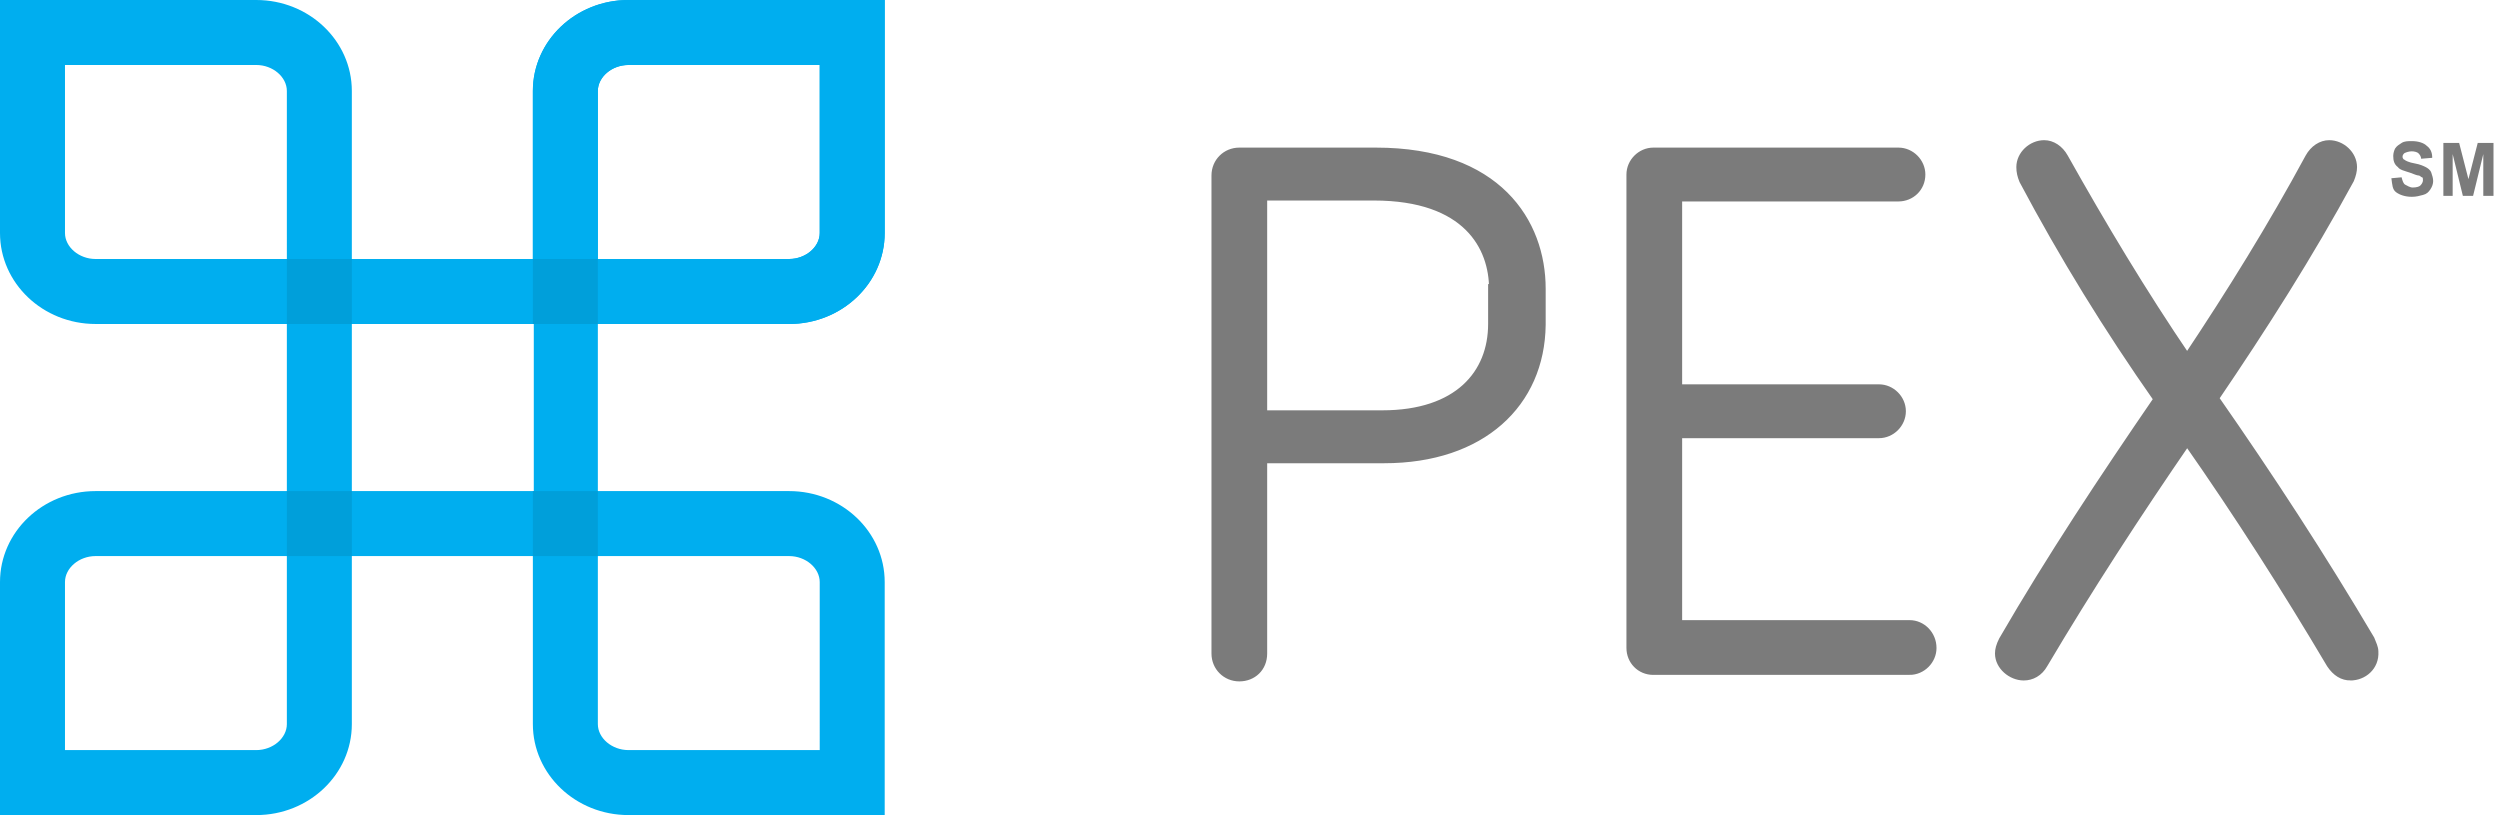
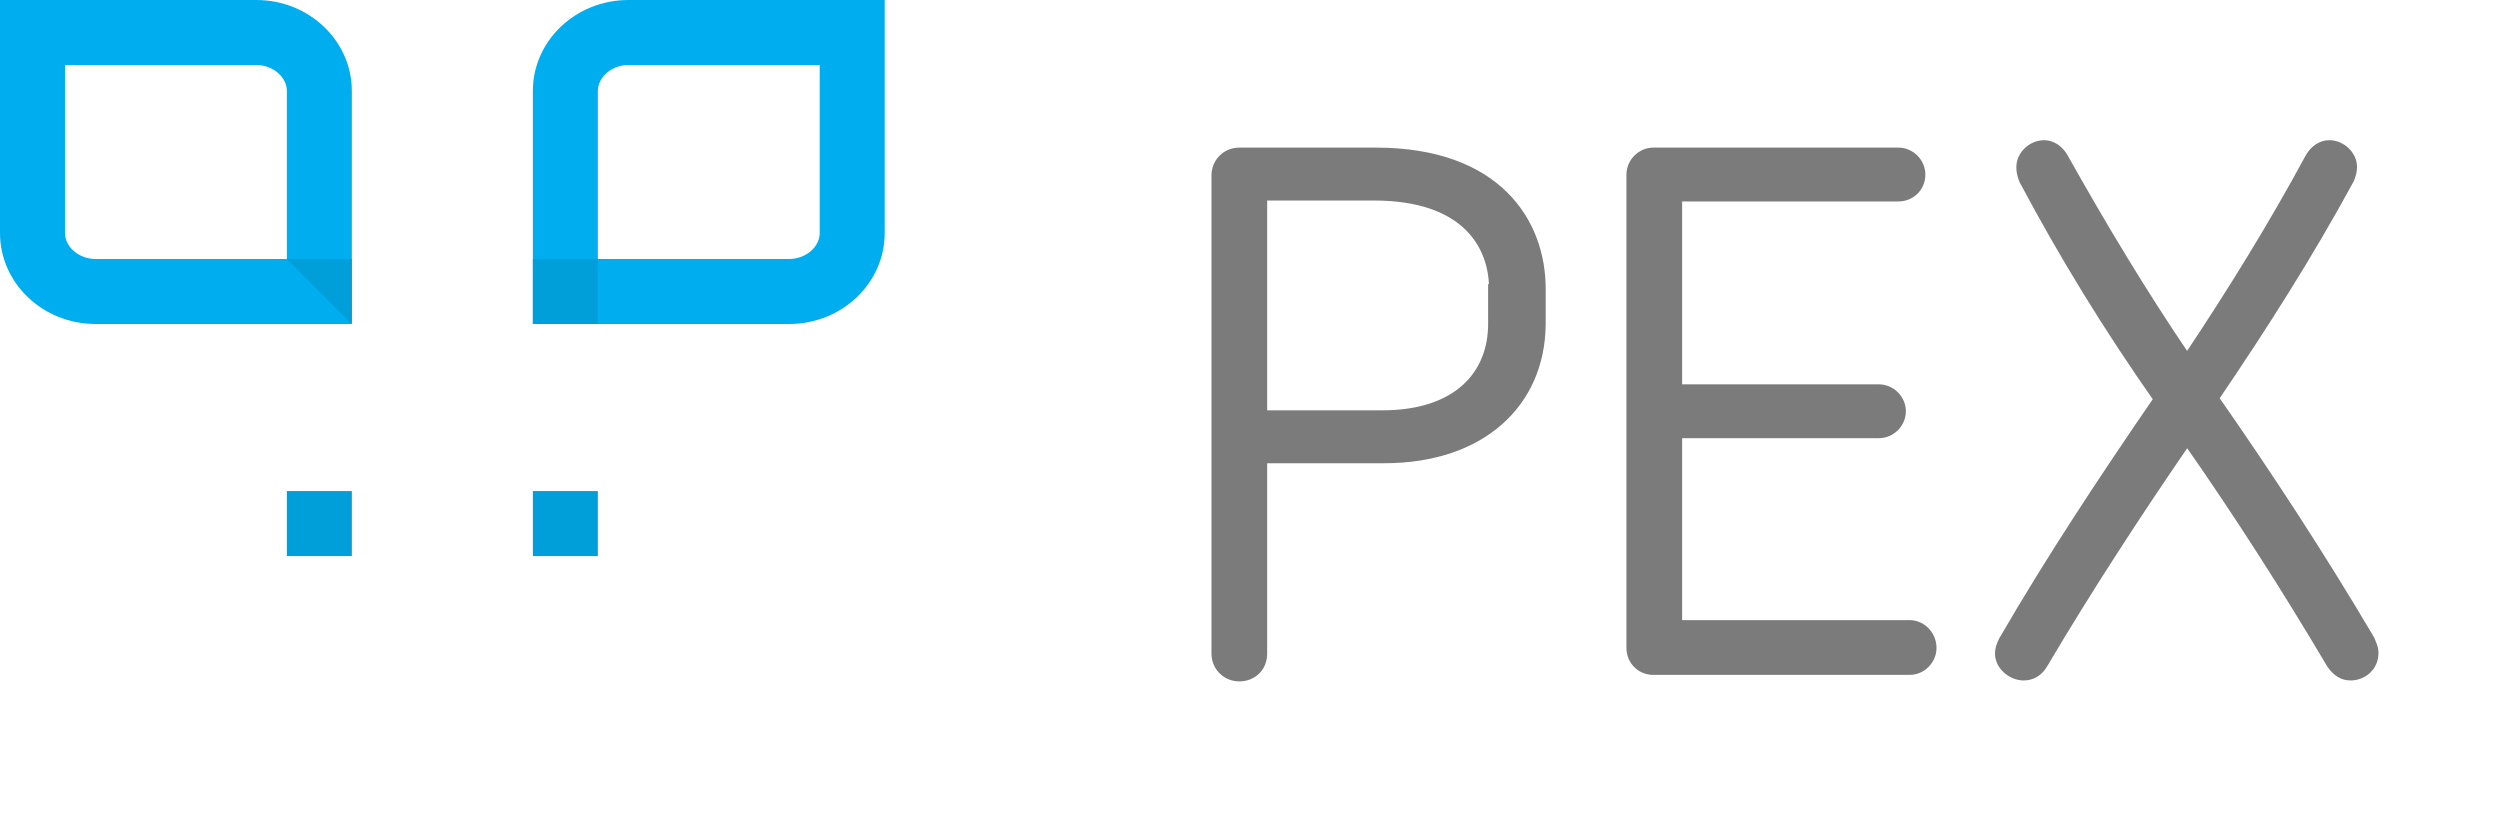
<svg xmlns="http://www.w3.org/2000/svg" id="Layer_1" viewBox="0 0 269.3 87.8">
  <style>.st0{fill:#00aeef}.st1{fill:#009fda}.st2{stroke:#7b7b7b;stroke-miterlimit:10}.st2,.st3{fill:#7b7b7b}</style>
-   <path class="st0" d="M85 34.9H57.4V9.8C57.4 4.4 62 0 67.7 0h27.6v25.1c0 5.4-4.6 9.8-10.3 9.8zm-20.6-7H85c1.8 0 3.3-1.3 3.3-2.8V7H67.7c-1.8 0-3.3 1.3-3.3 2.8v18.1zM95.3 87.8H67.7c-5.7 0-10.3-4.4-10.3-9.8V52.9H85c5.7 0 10.3 4.4 10.3 9.8v25.1zM64.4 59.9V78c0 1.5 1.5 2.8 3.3 2.8h20.6V62.7c0-1.5-1.5-2.8-3.3-2.8H64.4zM27.6 87.8H0V62.7c0-5.4 4.6-9.8 10.3-9.8h27.6V78c0 5.4-4.6 9.8-10.3 9.8zM7 80.8h20.6c1.8 0 3.3-1.3 3.3-2.8V59.9H10.3c-1.8 0-3.3 1.3-3.3 2.8v18.1z" />
  <path class="st0" d="M85 34.9H57.4V9.8C57.4 4.4 62 0 67.7 0h27.6v25.1c0 5.4-4.6 9.8-10.3 9.8zm-20.6-7H85c1.8 0 3.3-1.3 3.3-2.8V7H67.7c-1.8 0-3.3 1.3-3.3 2.8v18.1zM37.9 34.9H10.3C4.6 34.9 0 30.5 0 25.1V0h27.6c5.7 0 10.3 4.4 10.3 9.8v25.1zM7 7v18.1c0 1.5 1.5 2.8 3.3 2.8h20.6V9.8c0-1.5-1.5-2.8-3.3-2.8H7z" />
-   <path class="st0" d="M64.4 59.9H30.9v-32h33.5v32zm-26.5-7h19.6v-18H37.9v18z" />
-   <path class="st1" d="M30.9 27.9h7v7h-7zM57.4 27.9h7v7h-7zM30.9 52.9h7v7h-7zM57.4 52.9h7v7h-7z" />
+   <path class="st1" d="M30.9 27.9h7v7zM57.4 27.9h7v7h-7zM30.9 52.9h7v7h-7zM57.4 52.9h7v7h-7z" />
  <g>
    <path class="st2" d="M149.1 49.4H136v21c0 1.5-1.1 2.5-2.5 2.5s-2.5-1.1-2.5-2.5V18.9c0-1.4 1.1-2.5 2.5-2.5h14.7c13.1 0 17.8 7.6 17.8 14.7V35c-.1 8.4-6.4 14.4-16.9 14.4zm11.8-18.3c0-4.5-2.8-10-12.9-10h-12v23.6h12.9c8.2 0 11.9-4.4 11.9-9.8v-3.8zM205.7 72.2h-27.6c-1.4 0-2.4-1.1-2.4-2.4v-51c0-1.3 1.1-2.4 2.4-2.4h26.4c1.3 0 2.4 1.1 2.4 2.4 0 1.4-1.1 2.4-2.4 2.4h-23.8v20.7h21.7c1.3 0 2.4 1.1 2.4 2.4 0 1.3-1.1 2.4-2.4 2.4h-21.7v20.6h25c1.3 0 2.4 1.1 2.4 2.5 0 1.3-1.1 2.4-2.4 2.4zM253.2 72.8c-.8 0-1.5-.4-2.1-1.3-4.8-8.1-9.9-16.1-15.5-24.1-5.5 8-10.7 16-15.5 24.1-.5.9-1.3 1.3-2.1 1.3-1.3 0-2.6-1.1-2.6-2.4 0-.4.1-.8.4-1.4 5.1-8.8 10.8-17.4 16.7-26-5.4-7.7-10.2-15.5-14.5-23.6-.2-.5-.3-.9-.3-1.4 0-1.3 1.2-2.4 2.5-2.4.8 0 1.6.5 2.1 1.4 4.1 7.3 8.4 14.5 13.3 21.7 4.8-7.2 9.2-14.3 13.2-21.7.5-.9 1.3-1.4 2.1-1.4 1.3 0 2.5 1.1 2.5 2.4 0 .4-.1.8-.3 1.3-4.4 8.1-9.3 15.8-14.6 23.6 6 8.6 11.6 17.2 16.8 26 .2.5.4.9.4 1.3.1 1.6-1.2 2.6-2.5 2.6z" />
  </g>
  <g>
-     <path class="st3" d="M257.6 19.2l1.1-.1c.1.4.2.7.4.8s.5.3.8.3c.4 0 .7-.1.8-.2s.3-.3.3-.6c0-.1 0-.3-.1-.3s-.2-.2-.4-.2c-.1 0-.4-.1-.9-.3-.6-.2-1.1-.3-1.3-.6-.4-.3-.5-.7-.5-1.2 0-.3.1-.6.2-.8.2-.3.4-.4.7-.6s.7-.2 1.1-.2c.7 0 1.3.2 1.6.5.4.3.6.7.6 1.3l-1.2.1c0-.3-.2-.5-.3-.6s-.4-.2-.7-.2c-.3 0-.6.1-.8.2-.1.1-.2.2-.2.4 0 .1.1.3.2.3.1.1.5.3 1.1.4s1 .3 1.2.4.5.3.6.6.2.6.2.9c0 .3-.1.6-.3.9s-.4.5-.8.6-.7.2-1.2.2c-.7 0-1.3-.2-1.7-.5s-.4-.8-.5-1.5zM263.2 21.1v-5.7h1.7l1 3.9 1-3.9h1.7v5.7h-1.1v-4.5l-1.1 4.5h-1.1l-1.1-4.5v4.5h-1z" />
-   </g>
+     </g>
</svg>